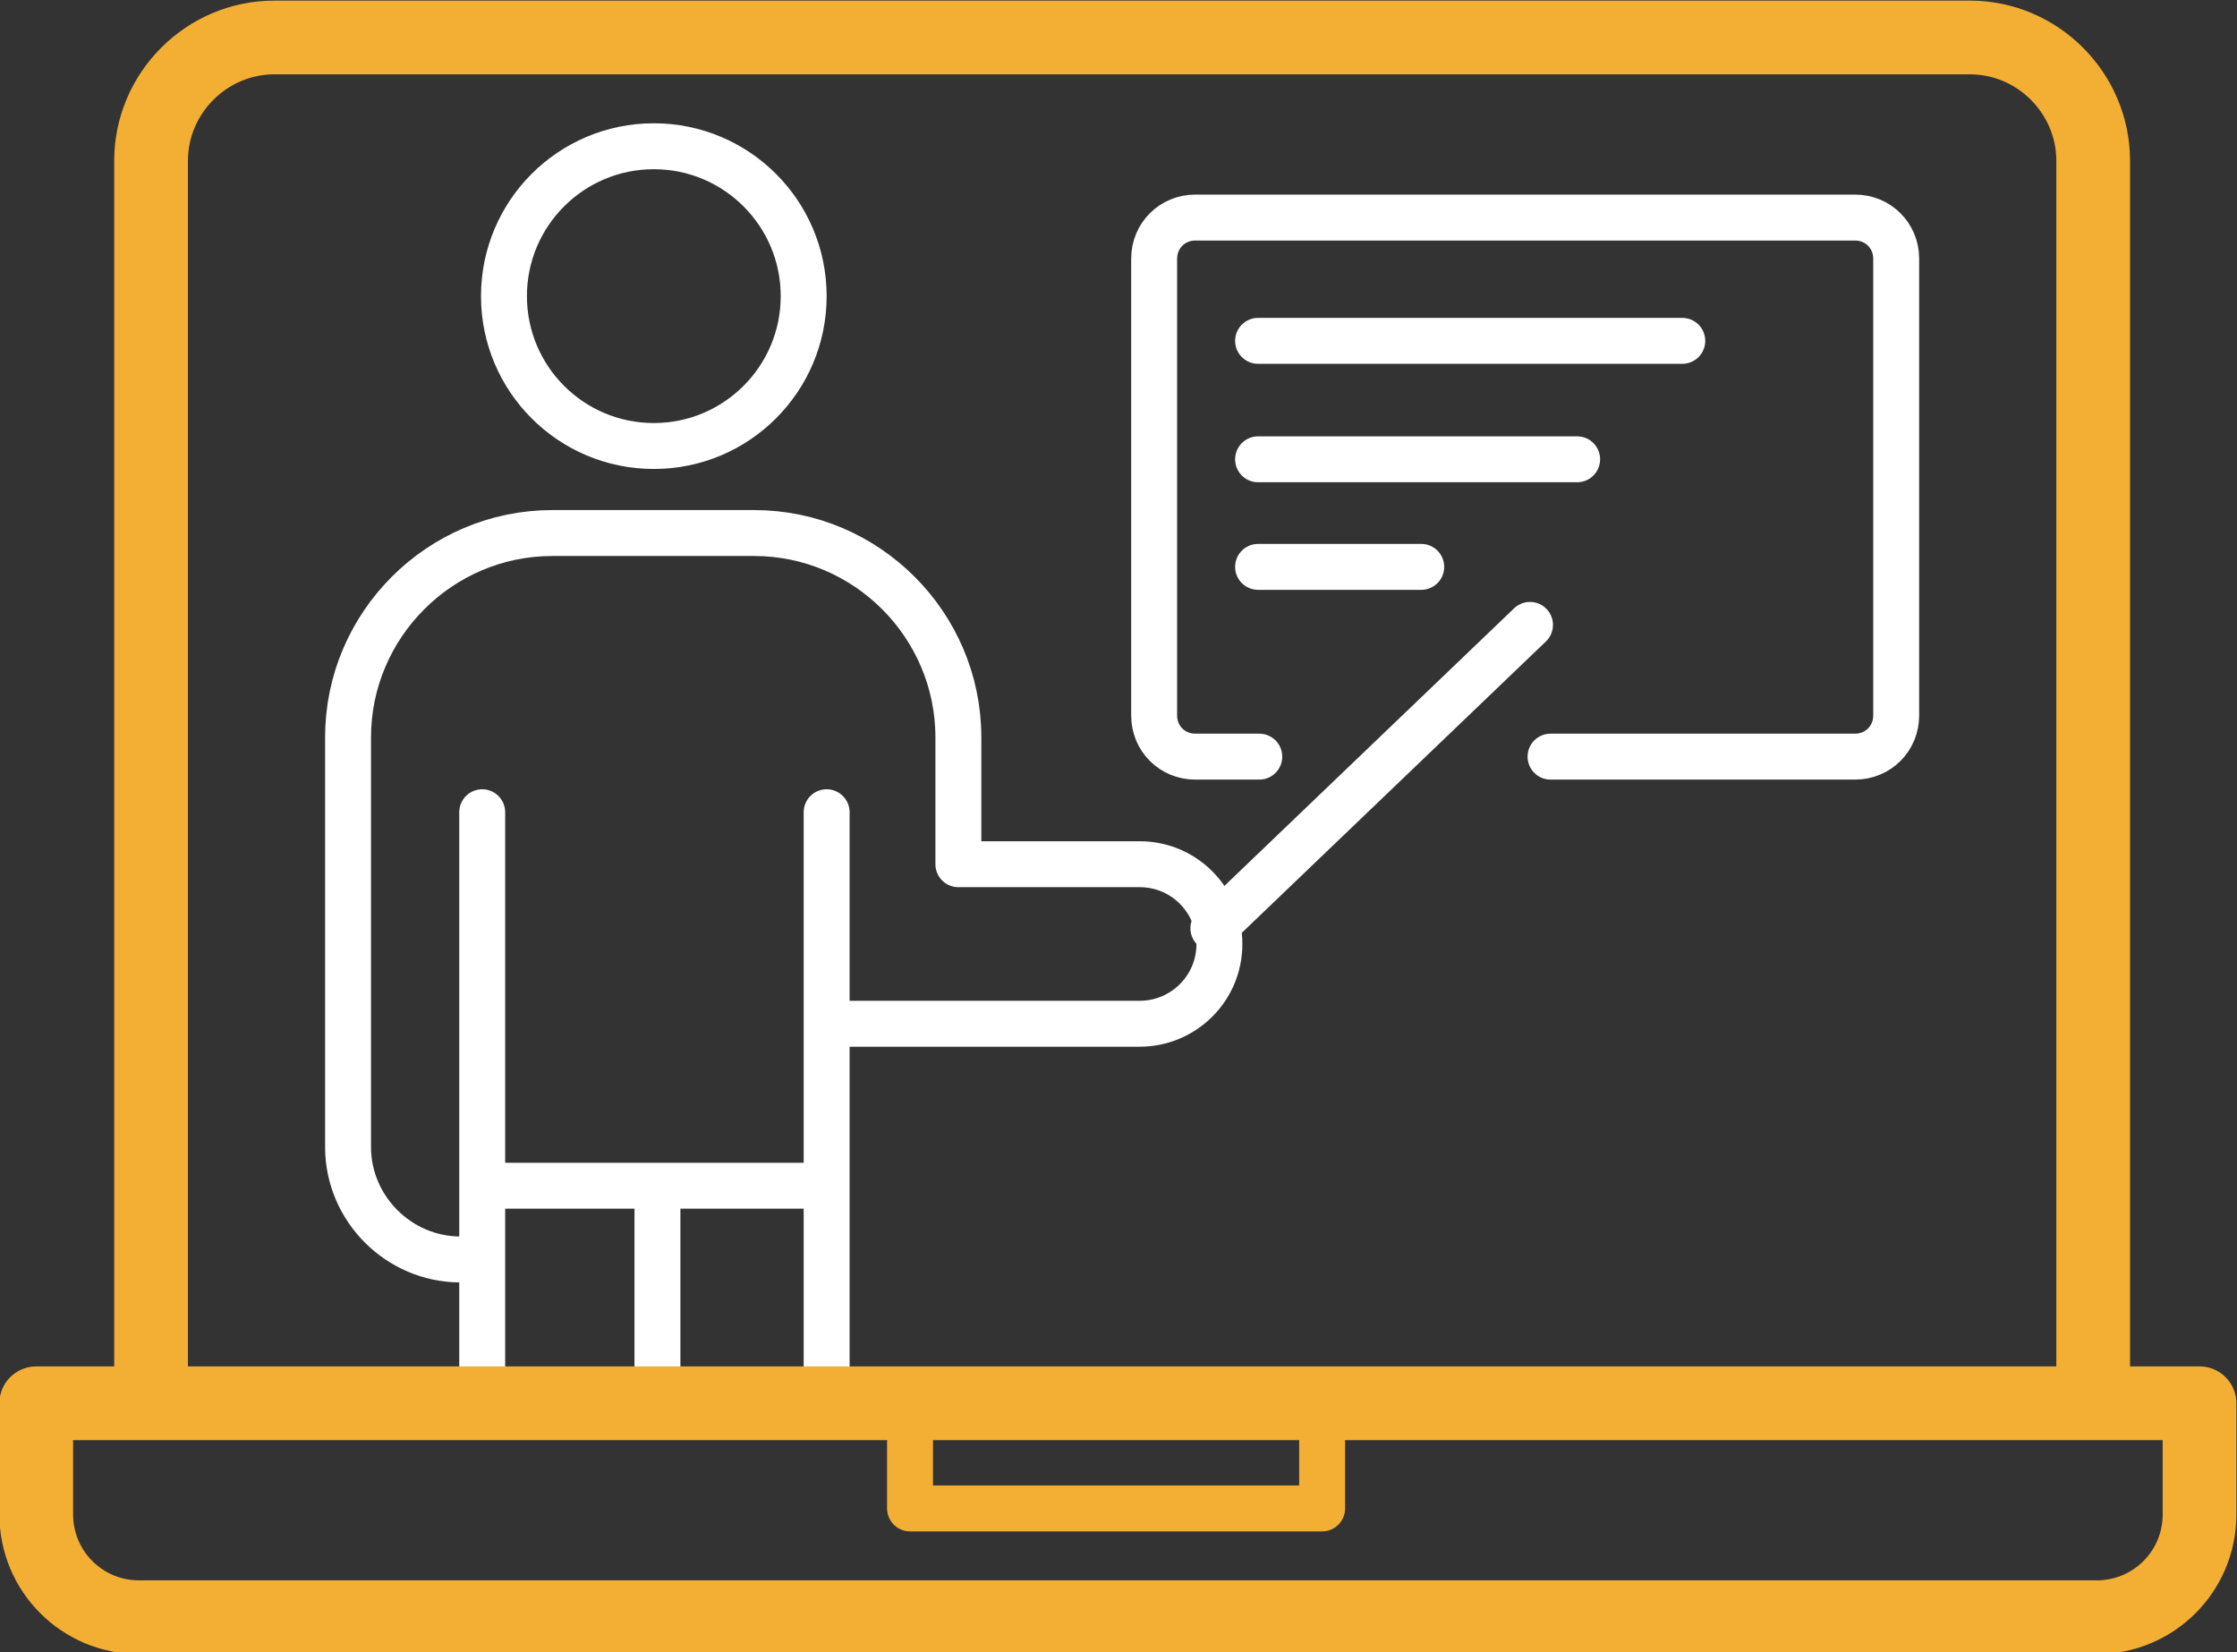
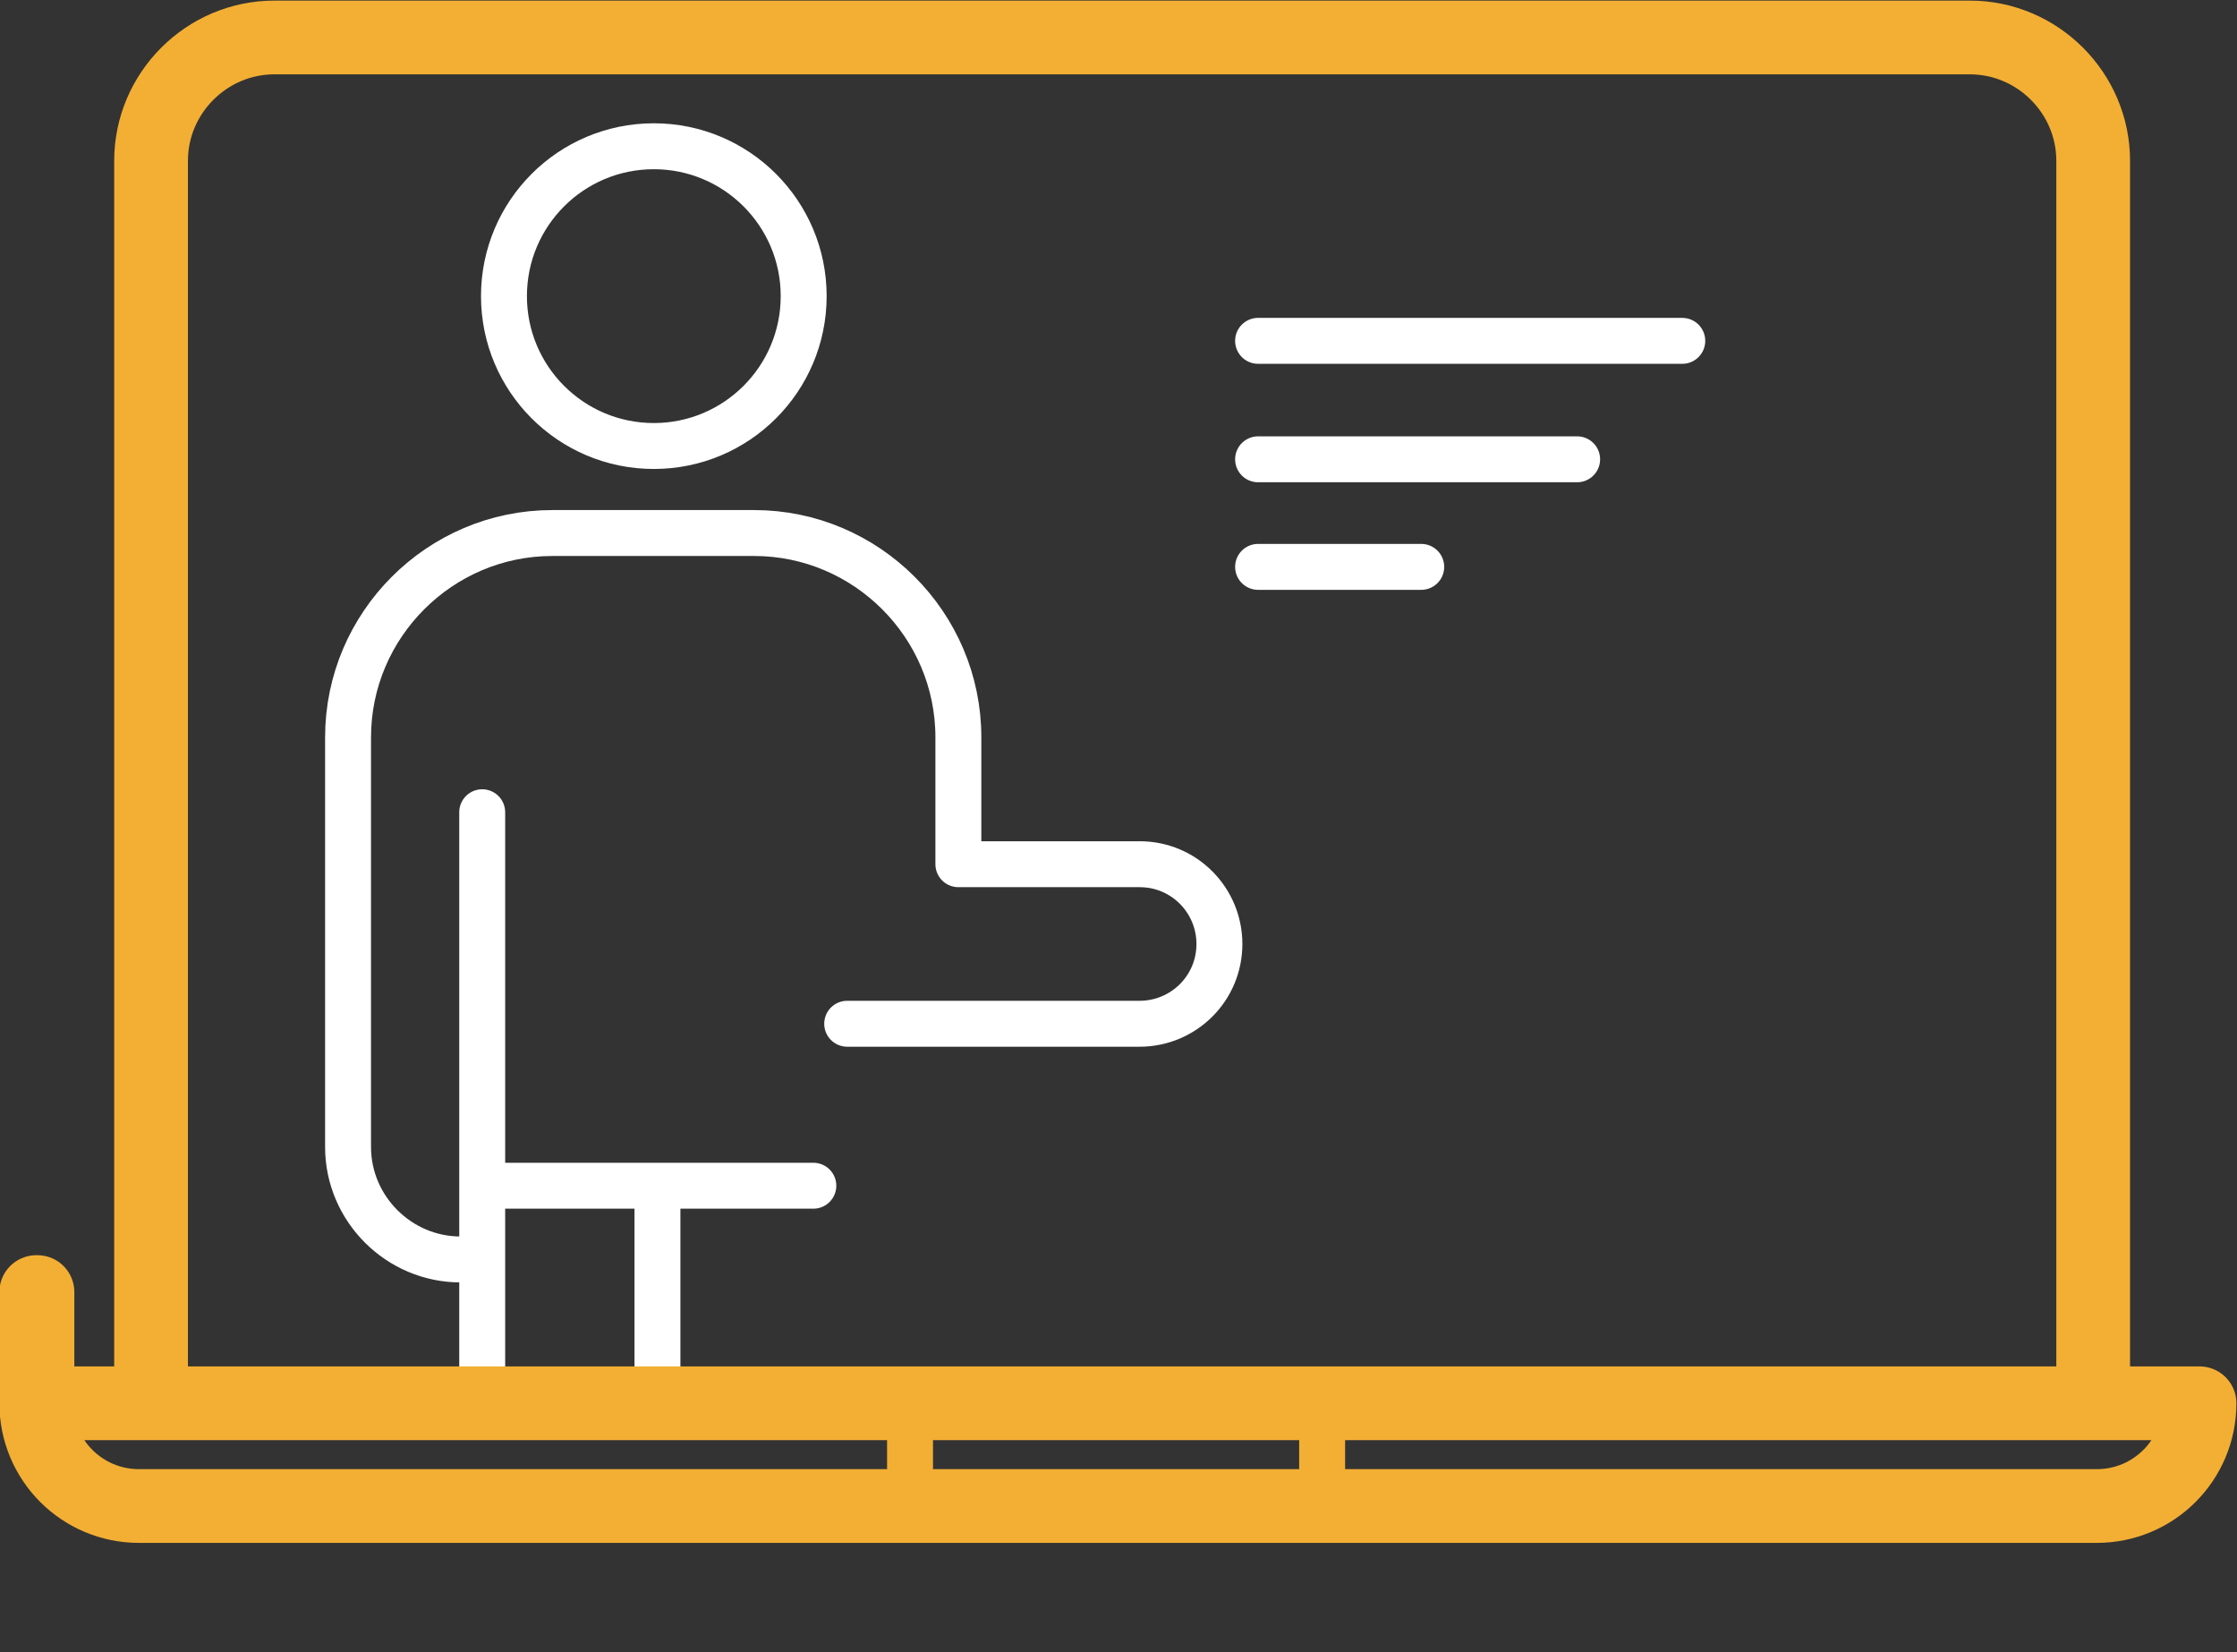
<svg xmlns="http://www.w3.org/2000/svg" id="Layer_1" viewBox="0 0 18.51 13.67">
  <rect x="0" y="0" width="18.51" height="13.67" fill="#333333" stroke="none" />
  <defs>
    <style>.cls-1{stroke-width:.61px;}.cls-1,.cls-2{stroke:#f3af34;}.cls-1,.cls-2,.cls-3{fill:none;stroke-linecap:round;stroke-linejoin:round;}.cls-2,.cls-3{stroke-width:.38px;}.cls-3{stroke:#fff;}</style>
  </defs>
  <circle class="cls-3" cx="5.41" cy="2.45" r="1.24" />
-   <line class="cls-3" x1="6.84" y1="6.72" x2="6.84" y2="11.4" />
  <line class="cls-3" x1="3.99" y1="6.72" x2="3.99" y2="11.4" />
  <line class="cls-3" x1="4.01" y1="9.81" x2="6.73" y2="9.81" />
  <line class="cls-3" x1="5.44" y1="11.49" x2="5.44" y2="9.91" />
  <path class="cls-3" d="m7.01,8.47h2.42c.36,0,.66-.29.66-.66h0c0-.36-.29-.66-.66-.66h-1.5v-1.05c0-.93-.76-1.69-1.69-1.69h-1.67c-.93,0-1.69.76-1.69,1.69v3.39c0,.51.42.93.93.93" />
-   <line class="cls-3" x1="10.04" y1="7.68" x2="12.66" y2="5.17" />
-   <path class="cls-3" d="m10.42,6.26h-.53c-.19,0-.34-.15-.34-.34v-3.78c0-.19.15-.34.34-.34h5.46c.19,0,.34.15.34.34v3.78c0,.19-.15.34-.34.34h-2.52" />
  <line class="cls-3" x1="10.41" y1="2.82" x2="13.92" y2="2.82" />
  <line class="cls-3" x1="10.41" y1="3.8" x2="13.05" y2="3.8" />
  <line class="cls-3" x1="10.41" y1="4.69" x2="11.76" y2="4.69" />
  <path class="cls-1" d="m1.25,11.53V1.33c0-.56.46-1.02,1.02-1.02h14.03c.56,0,1.02.46,1.02,1.02v10.2" />
-   <path class="cls-1" d="m.31,11.61h17.89v.92c0,.47-.38.85-.85.85H1.15c-.47,0-.85-.38-.85-.85v-.92H.31Z" />
+   <path class="cls-1" d="m.31,11.61h17.89c0,.47-.38.85-.85.85H1.15c-.47,0-.85-.38-.85-.85v-.92H.31Z" />
  <polyline class="cls-2" points="10.94 11.86 10.94 12.48 7.53 12.48 7.53 11.86" />
</svg>